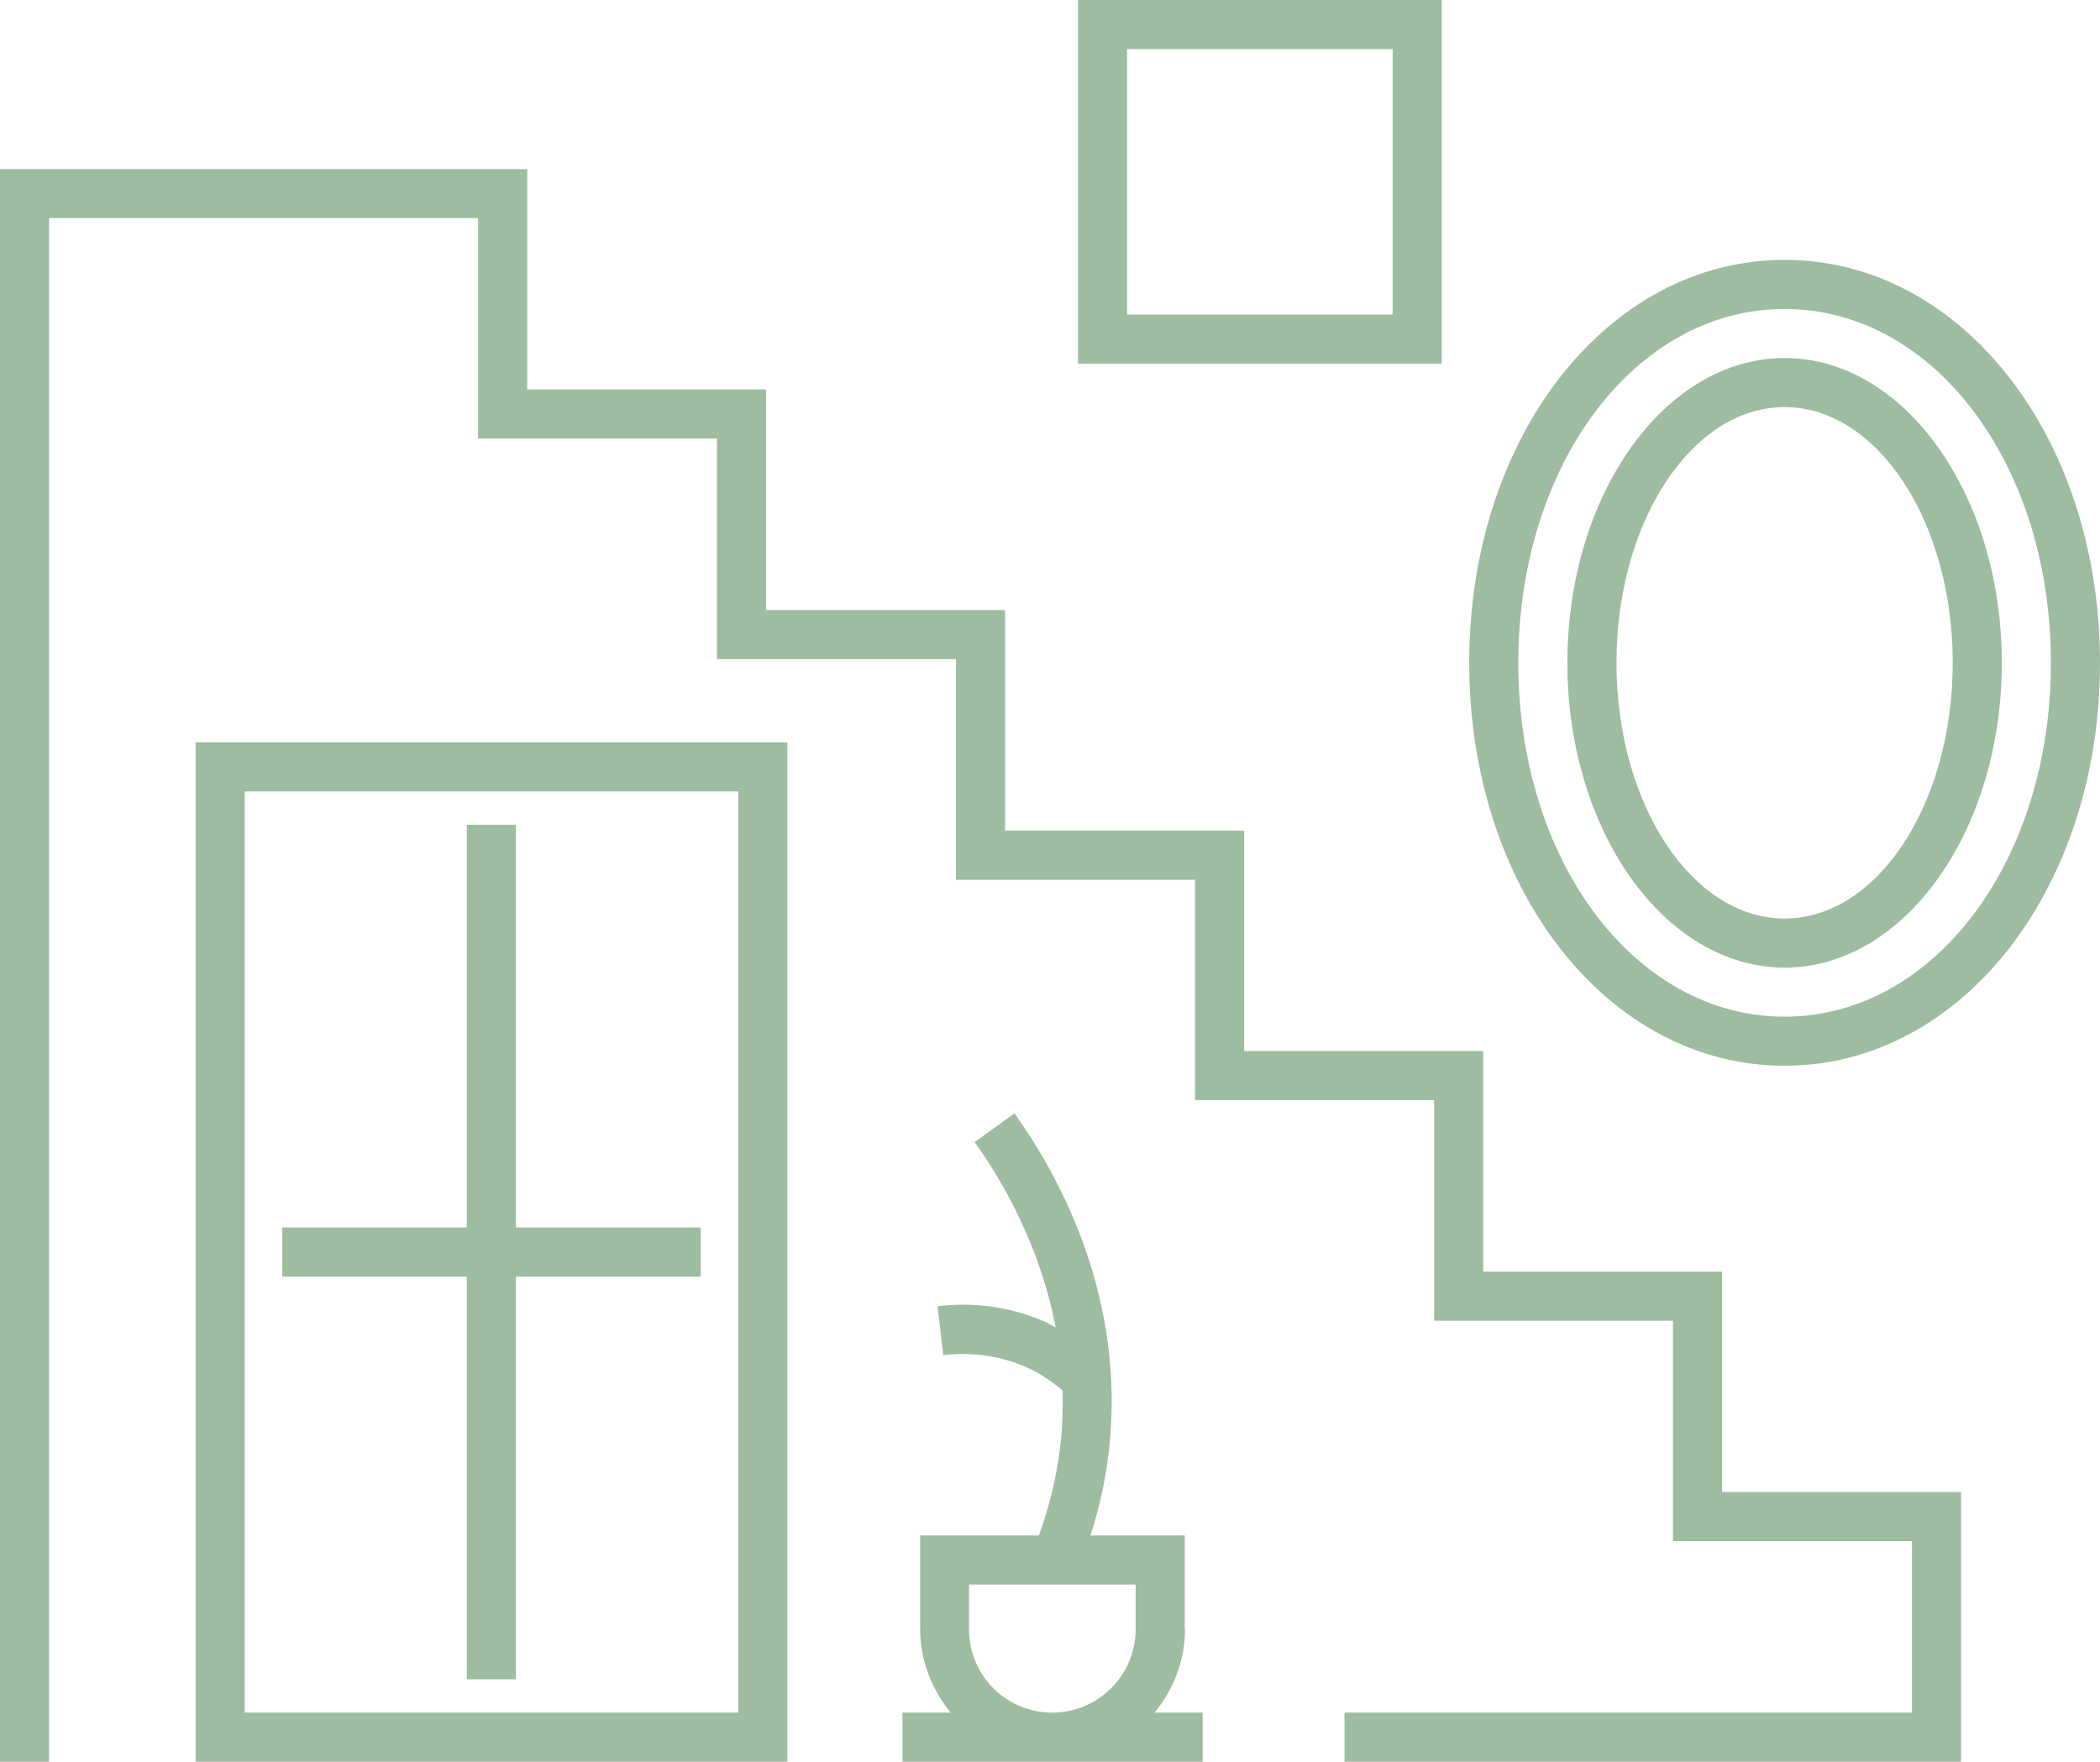
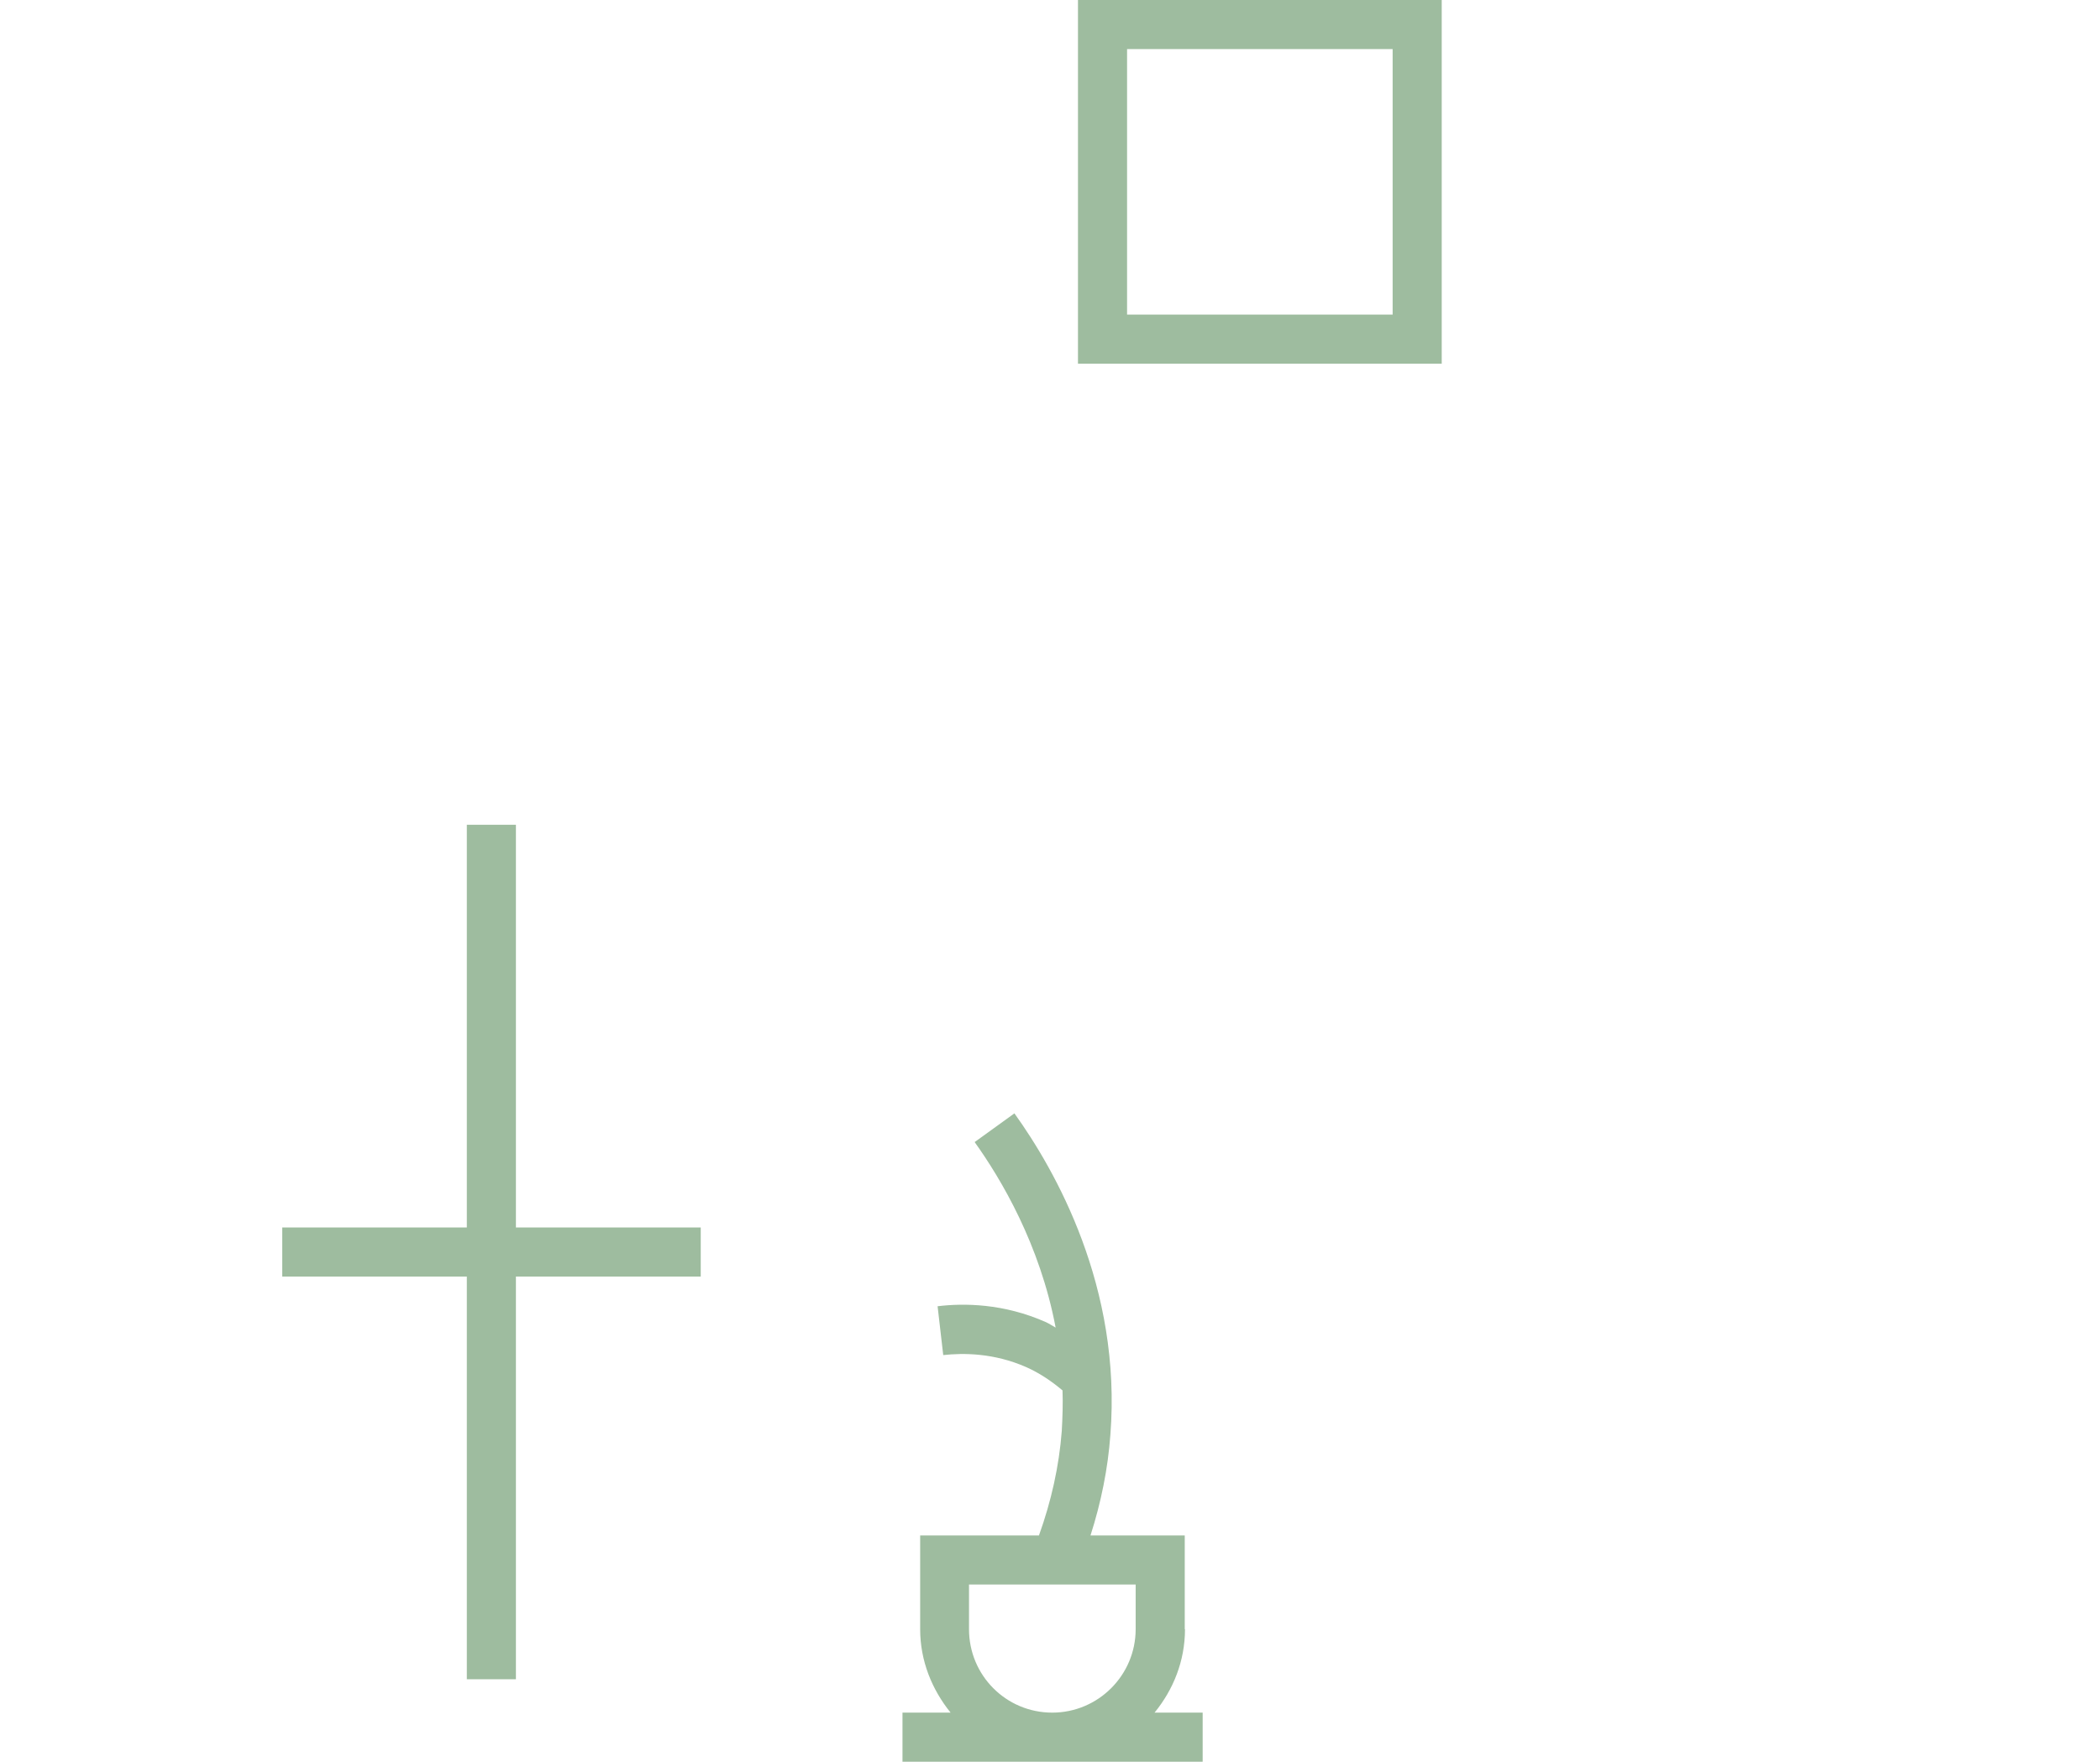
<svg xmlns="http://www.w3.org/2000/svg" viewBox="0 0 85.56 71.79">
  <g id="a" />
  <g id="b">
    <g id="c">
      <g>
-         <polygon points="70.16 51.82 60.43 51.82 60.43 42.83 50.69 42.83 50.69 33.85 40.95 33.85 40.95 24.86 31.21 24.86 31.21 15.87 21.48 15.87 21.48 6.89 0 6.89 0 71.79 2 71.79 2 8.89 19.48 8.89 19.48 17.87 29.21 17.87 29.21 26.86 38.95 26.86 38.95 35.85 48.69 35.85 48.69 44.83 58.43 44.83 58.43 53.82 68.16 53.82 68.16 62.8 77.9 62.8 77.9 69.79 54.78 69.79 54.78 71.79 79.9 71.79 79.9 60.8 70.16 60.8 70.16 51.82" style="fill:#9ebc9f;" />
        <path d="M58.74,0h-14.82V14.82h14.82V0Zm-2,12.82h-10.82V2h10.82V12.82Z" style="fill:#9ebc9f;" />
-         <path d="M72.71,10.59c-7.21,0-12.85,7.21-12.85,16.42s5.65,16.42,12.85,16.42,12.85-7.21,12.85-16.42-5.65-16.42-12.85-16.42Zm0,30.84c-6.09,0-10.85-6.33-10.85-14.42s4.77-14.42,10.85-14.42,10.85,6.33,10.85,14.42-4.77,14.42-10.85,14.42Z" style="fill:#9ebc9f;" />
-         <path d="M72.71,14.59c-4.88,0-8.85,5.57-8.85,12.42s3.97,12.42,8.85,12.42,8.85-5.57,8.85-12.42-3.97-12.42-8.85-12.42Zm0,22.84c-3.78,0-6.85-4.67-6.85-10.42s3.07-10.42,6.85-10.42,6.85,4.67,6.85,10.42-3.07,10.42-6.85,10.42Z" style="fill:#9ebc9f;" />
-         <path d="M7.97,71.79h24.11V30.25H7.97v41.54Zm2-39.54H30.08v37.54H9.97V32.25Z" style="fill:#9ebc9f;" />
        <path d="M48.27,66.39v-3.82h-3.84c.43-1.34,.71-2.72,.81-4.1,.47-6.02-2.25-10.79-3.91-13.1l-1.62,1.17c1.08,1.51,2.66,4.17,3.3,7.56-.13-.07-.26-.16-.39-.22-1.73-.77-3.36-.78-4.42-.65l.23,1.99c.82-.09,2.06-.09,3.38,.49,.54,.24,1.03,.57,1.48,.95,.02,.54,0,1.09-.03,1.65-.11,1.44-.43,2.87-.93,4.26h-4.84v3.82c0,1.29,.48,2.46,1.24,3.4h-1.96v2h12.23v-2h-1.96c.76-.93,1.24-2.1,1.24-3.4Zm-8.79,0v-1.82h6.79v1.82c0,1.87-1.52,3.4-3.4,3.4s-3.39-1.52-3.39-3.4Z" style="fill:#9ebc9f;" />
        <polygon points="21.02 33.61 19.02 33.61 19.02 50.02 11.5 50.02 11.5 52.02 19.02 52.02 19.02 68.43 21.02 68.43 21.02 52.02 28.55 52.02 28.55 50.02 21.02 50.02 21.02 33.61" style="fill:#9ebc9f;" />
      </g>
    </g>
  </g>
</svg>